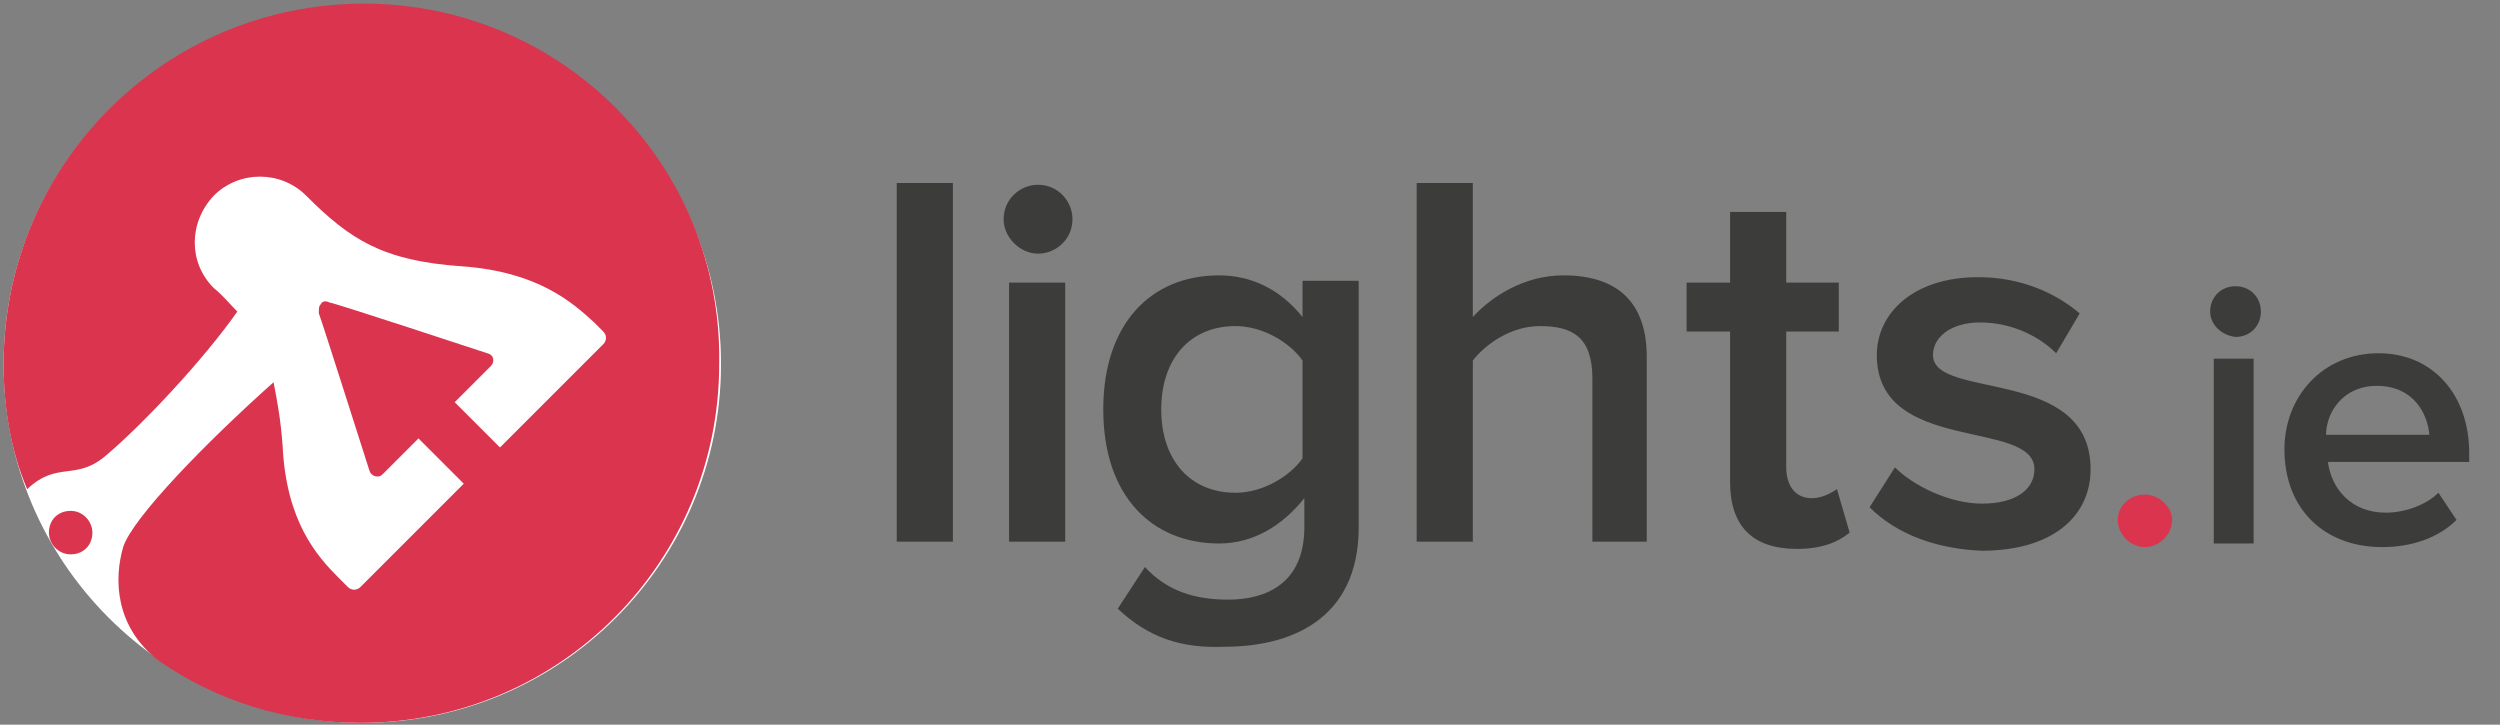
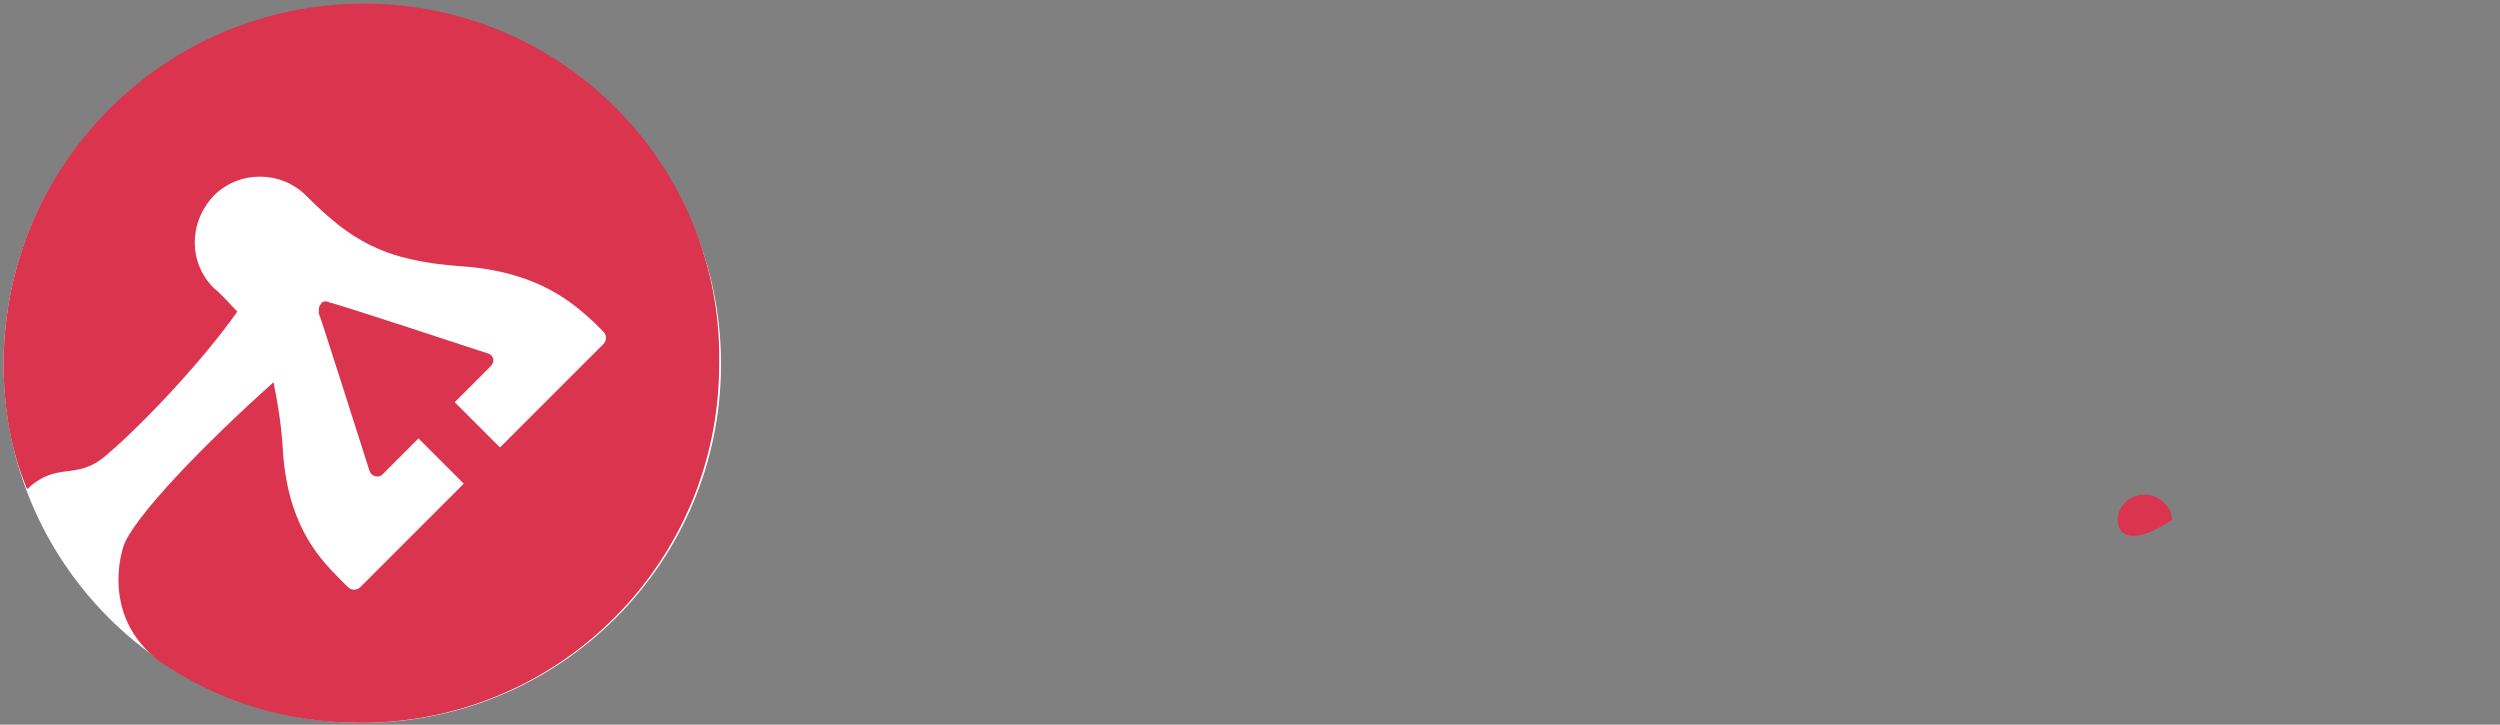
<svg xmlns="http://www.w3.org/2000/svg" version="1.1" id="lights.ie" x="0px" y="0px" viewBox="0 0 138 40" style="enable-background:new 0 0 138 40;" xml:space="preserve">
  <rect x="0" y="0" width="138" height="40" fill="#808080" stroke="none" />
  <circle fill="#FFFFFF" cx="20" cy="20.1" r="19.8" />
-   <path fill="#DA344E" d="M3.9,28.2c-0.7,0-1.2,0.5-1.2,1.2c0,0.6,0.5,1.2,1.2,1.2c0.7,0,1.2-0.5,1.2-1.2C5.1,28.8,4.6,28.2,3.9,28.2z" />
  <path fill="#DA344E" d="M20.1,0.2c-11,0-19.9,8.9-19.9,19.9c0,2.4,0.4,4.8,1.3,6.9c1.7-1.6,2.7-0.4,4.4-1.9c2-1.7,5.3-5.2,7.2-7.9  c-0.4-0.4-0.8-0.9-1.3-1.3c-1.4-1.4-1.4-3.6,0-5.1c1.4-1.4,3.7-1.4,5.1,0c2.4,2.4,4.2,3.6,8.6,3.9c4.2,0.3,6.1,2,7.3,3.1  c0,0,0.3,0.3,0.5,0.5c0.2,0.2,0.2,0.5,0,0.7c-0.2,0.2-5.7,5.7-5.7,5.7l-2.5-2.5c0,0,1.9-1.9,2-2c0.2-0.2,0.2-0.6-0.2-0.7  c-0.3-0.1-8.5-2.8-8.7-2.8c-0.2-0.1-0.4-0.1-0.5,0.1c-0.1,0.1-0.1,0.2-0.1,0.5c0.1,0.2,2.7,8.4,2.8,8.7c0.1,0.3,0.5,0.4,0.7,0.2  c0.2-0.2,2-2,2-2l2.5,2.5c0,0-5.5,5.5-5.7,5.7c-0.2,0.2-0.5,0.2-0.7,0c-0.2-0.2-0.5-0.5-0.5-0.5c-1.2-1.2-2.9-3.1-3.1-7.3  c-0.1-1.4-0.3-2.5-0.5-3.5c-3.7,3.3-7.8,7.5-8.3,9.1c-0.5,1.7-0.5,4.4,2,6.3c3.2,2.2,7,3.4,11.1,3.4c11,0,19.8-8.9,19.8-19.8  C39.9,9.1,31,0.2,20.1,0.2z" />
-   <path fill="#3C3C3B" d="M49.5,29.9V10.1h3.1v19.8H49.5z M55.4,12.1c0-1.1,0.9-1.9,1.9-1.9c1.1,0,1.9,0.9,1.9,1.9c0,1.1-0.9,1.9-1.9,1.9  C56.3,14,55.4,13.1,55.4,12.1z M55.7,29.9V15.6h3.1v14.3H55.7z M61.7,33.6l1.5-2.3c1.2,1.3,2.7,1.8,4.6,1.8c2.1,0,4.2-0.9,4.2-4  v-1.6C70.8,29,69.2,30,67.3,30c-3.7,0-6.4-2.6-6.4-7.4c0-4.7,2.6-7.4,6.4-7.4c1.8,0,3.4,0.8,4.6,2.3v-2H75v13.6  c0,5.2-3.9,6.6-7.4,6.6C65.2,35.8,63.4,35.2,61.7,33.6z M71.9,25.3v-5.4c-0.7-1-2.2-1.9-3.7-1.9c-2.5,0-4.1,1.8-4.1,4.6  c0,2.8,1.6,4.6,4.1,4.6C69.7,27.2,71.2,26.3,71.9,25.3z M87.9,29.9v-9c0-2.3-1.1-2.9-2.9-2.9c-1.6,0-3,1-3.7,1.9v10h-3.1V10.1h3.1  v7.4c1-1.1,2.8-2.3,5-2.3c3.1,0,4.6,1.6,4.6,4.5v10.2H87.9z M95.5,26.6v-8.3h-2.4v-2.7h2.4v-3.9h3.1v3.9h2.9v2.7h-2.9v7.5  c0,1,0.5,1.7,1.4,1.7c0.6,0,1.1-0.3,1.4-0.5l0.7,2.4c-0.6,0.5-1.5,0.9-2.9,0.9C96.7,30.3,95.5,29,95.5,26.6z M103.2,28l1.4-2.2  c1,1,3,2,4.8,2c1.9,0,2.9-0.8,2.9-1.9c0-2.8-8.7-0.8-8.7-6.3c0-2.3,2-4.3,5.6-4.3c2.4,0,4.3,0.9,5.6,2l-1.3,2.2  c-0.9-0.9-2.4-1.7-4.2-1.7c-1.6,0-2.6,0.8-2.6,1.8c0,2.5,8.7,0.6,8.7,6.3c0,2.6-2.1,4.5-6,4.5C106.9,30.3,104.7,29.5,103.2,28z   M122,17.2c0-0.8,0.6-1.4,1.4-1.4c0.8,0,1.4,0.6,1.4,1.4c0,0.8-0.6,1.4-1.4,1.4C122.6,18.5,122,17.9,122,17.2z M122.2,29.9V19.8h2.2  v10.2H122.2z M126.1,24.8c0-2.9,2.1-5.3,5.2-5.3c3,0,5,2.3,5,5.5v0.5h-7.8c0.2,1.5,1.3,2.8,3.2,2.8c1,0,2.2-0.4,2.9-1.1l1,1.5  c-1,1-2.5,1.5-4.1,1.5C128.3,30.2,126.1,28.1,126.1,24.8z M131.2,21.3c-1.9,0-2.8,1.5-2.8,2.7h5.7C134,22.8,133.2,21.3,131.2,21.3z" />
-   <path fill="#DA344E" d="M116.9,28.7c0-0.8,0.7-1.4,1.5-1.4c0.8,0,1.5,0.7,1.5,1.4c0,0.8-0.7,1.5-1.5,1.5  C117.6,30.2,116.9,29.5,116.9,28.7z" />
+   <path fill="#DA344E" d="M116.9,28.7c0-0.8,0.7-1.4,1.5-1.4c0.8,0,1.5,0.7,1.5,1.4C117.6,30.2,116.9,29.5,116.9,28.7z" />
</svg>